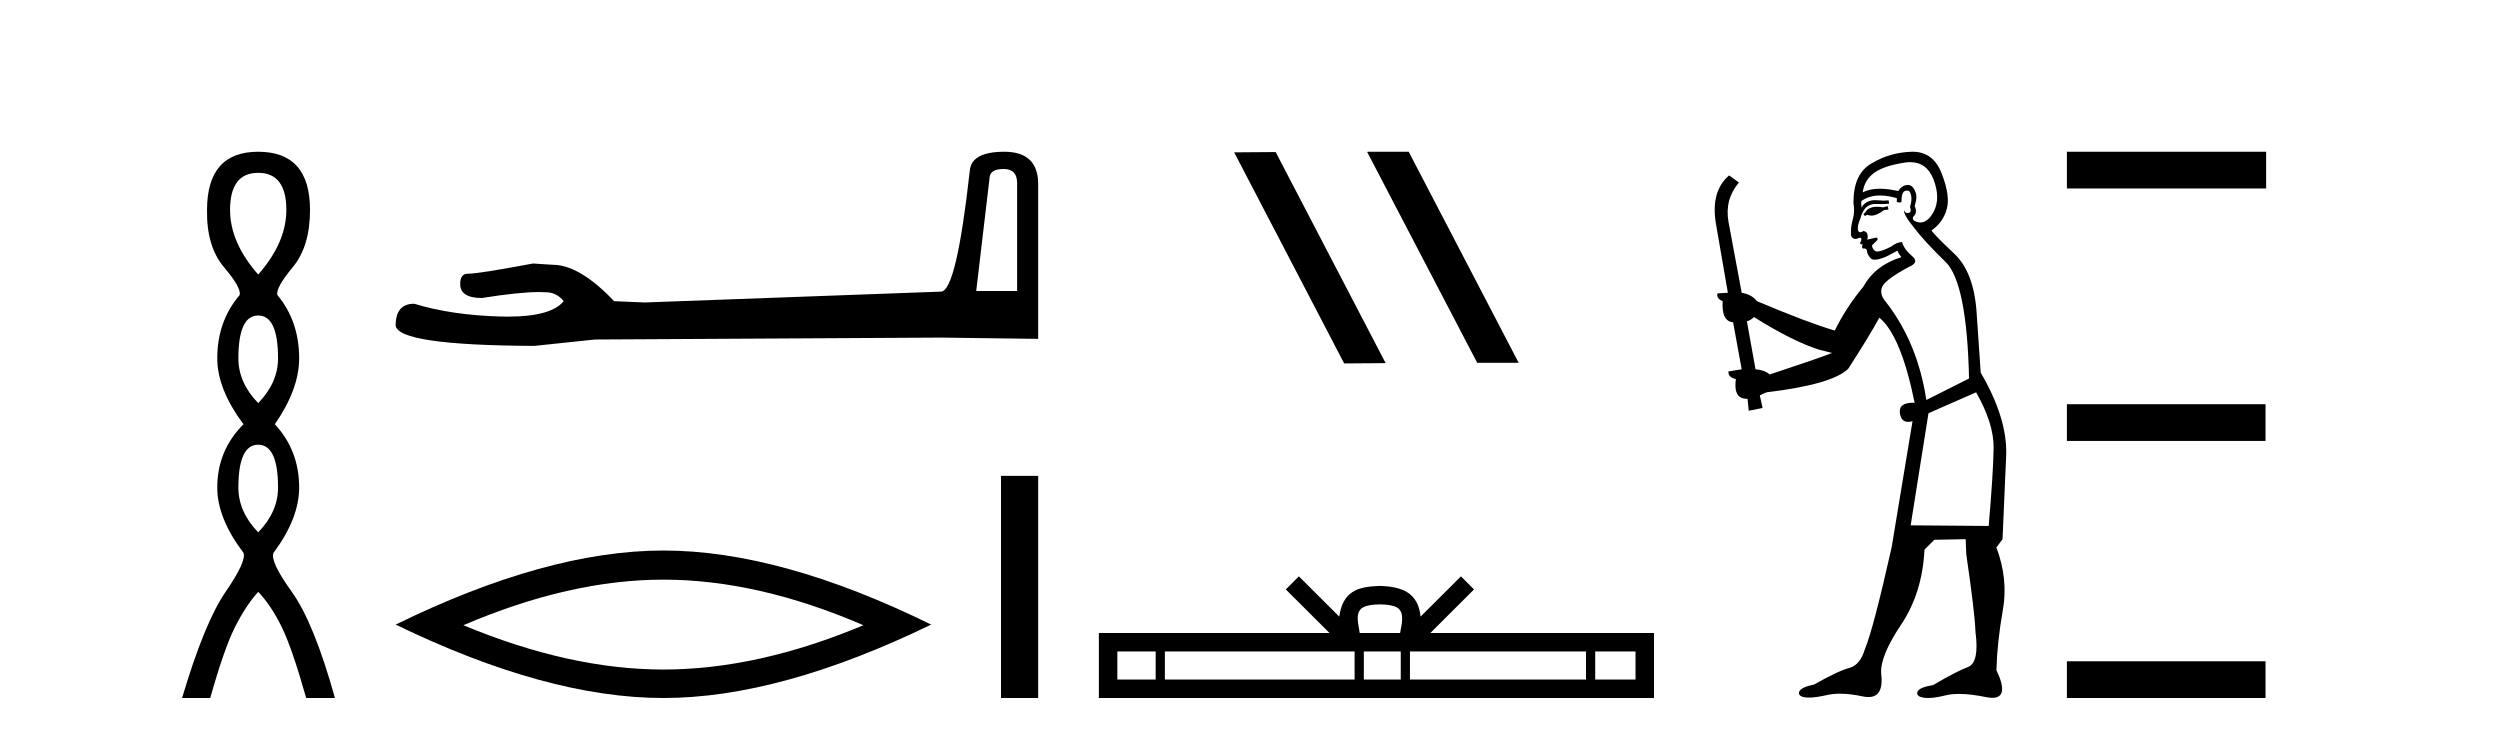
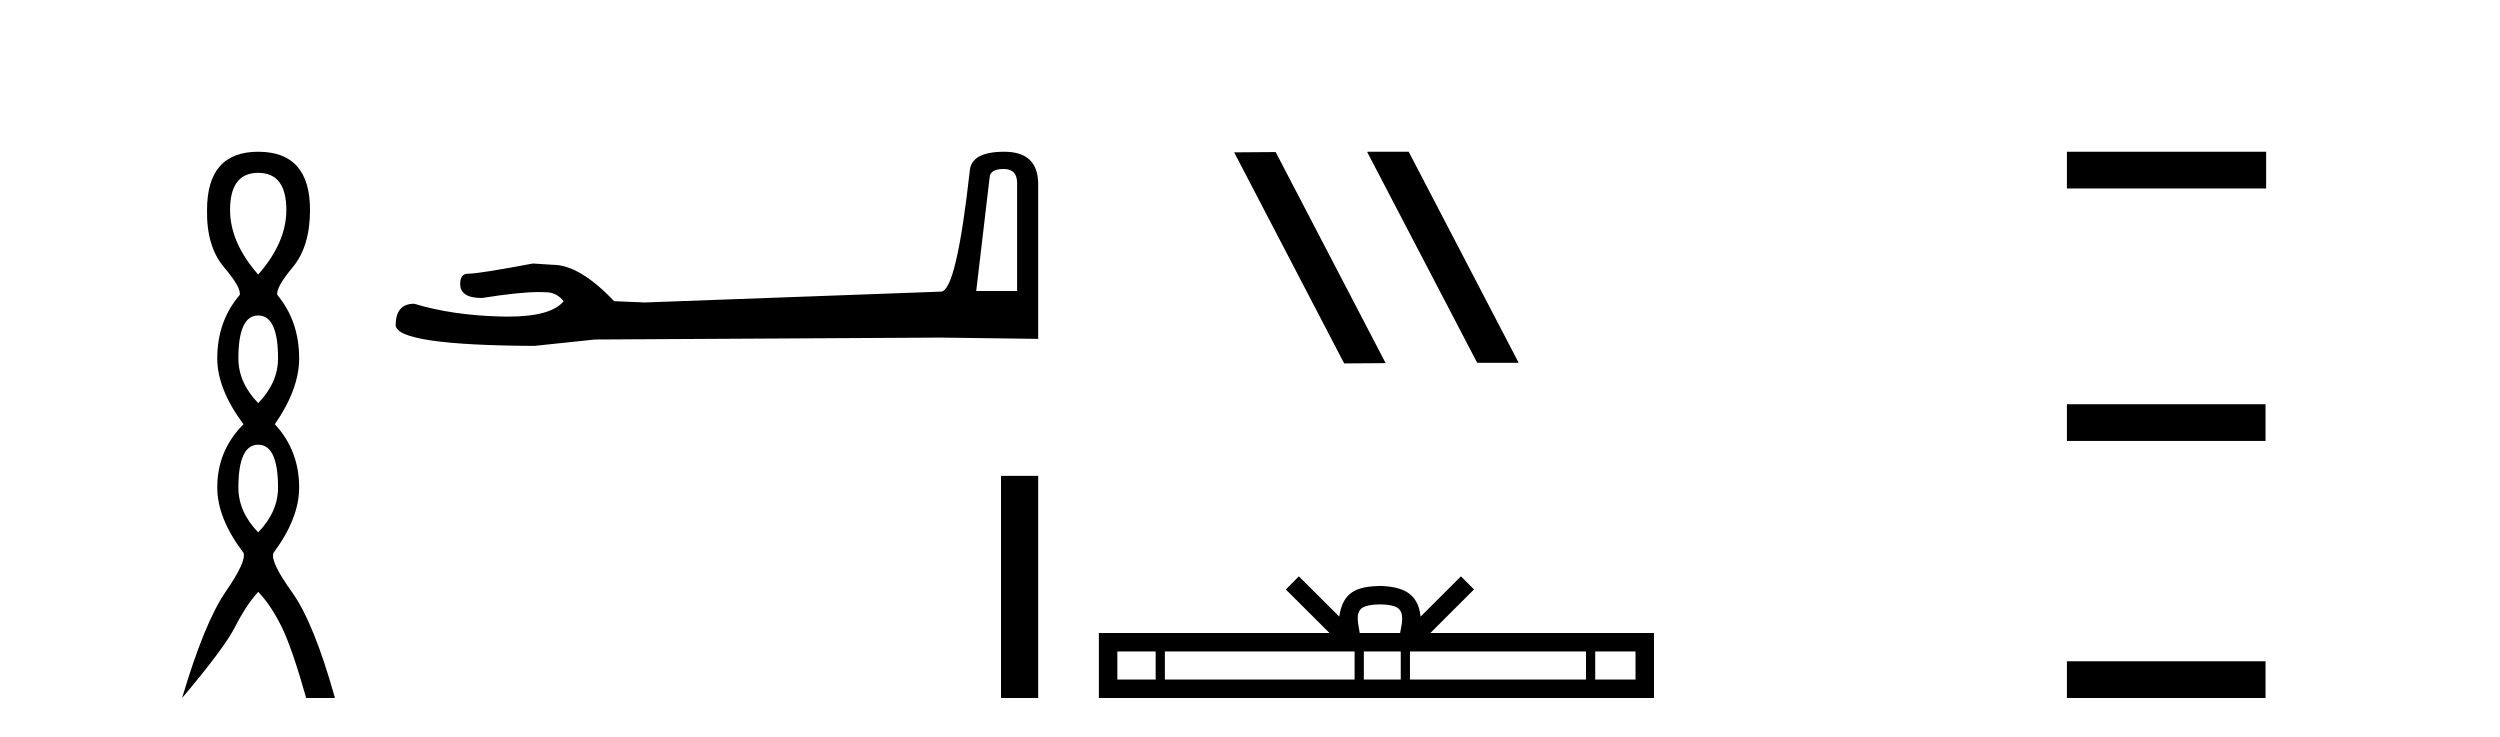
<svg xmlns="http://www.w3.org/2000/svg" width="139.0" height="41.0">
-   <path d="M 14.356 9.61 Q 15.921 9.61 15.921 11.673 Q 15.921 13.487 14.356 15.265 Q 12.792 13.487 12.792 11.673 Q 12.792 9.61 14.356 9.61 ZM 14.356 17.541 Q 15.459 17.541 15.459 19.924 Q 15.459 21.276 14.356 22.414 Q 13.254 21.276 13.254 19.924 Q 13.254 17.541 14.356 17.541 ZM 14.356 24.726 Q 15.459 24.726 15.459 27.108 Q 15.459 28.46 14.356 29.598 Q 13.254 28.46 13.254 27.108 Q 13.254 24.726 14.356 24.726 ZM 14.356 8.437 Q 11.511 8.437 11.511 11.673 Q 11.476 13.7 12.454 14.856 Q 13.432 16.012 13.325 16.403 Q 12.08 17.862 12.08 19.924 Q 12.08 21.631 13.538 23.588 Q 12.08 25.046 12.08 27.108 Q 12.08 28.816 13.538 30.736 Q 13.716 31.198 12.543 32.906 Q 11.369 34.613 10.124 38.809 L 11.689 38.809 Q 12.471 36.035 13.076 34.844 Q 13.681 33.652 14.356 32.906 Q 15.068 33.652 15.655 34.844 Q 16.241 36.035 17.024 38.809 L 18.624 38.809 Q 17.451 34.613 16.224 32.906 Q 14.997 31.198 15.21 30.736 Q 16.633 28.816 16.633 27.108 Q 16.633 25.046 15.281 23.588 Q 16.633 21.631 16.633 19.924 Q 16.633 17.862 15.423 16.403 Q 15.317 16.012 16.277 14.856 Q 17.237 13.7 17.237 11.673 Q 17.237 8.437 14.356 8.437 Z" style="fill:#000000;stroke:none" />
+   <path d="M 14.356 9.61 Q 15.921 9.61 15.921 11.673 Q 15.921 13.487 14.356 15.265 Q 12.792 13.487 12.792 11.673 Q 12.792 9.61 14.356 9.61 ZM 14.356 17.541 Q 15.459 17.541 15.459 19.924 Q 15.459 21.276 14.356 22.414 Q 13.254 21.276 13.254 19.924 Q 13.254 17.541 14.356 17.541 ZM 14.356 24.726 Q 15.459 24.726 15.459 27.108 Q 15.459 28.46 14.356 29.598 Q 13.254 28.46 13.254 27.108 Q 13.254 24.726 14.356 24.726 ZM 14.356 8.437 Q 11.511 8.437 11.511 11.673 Q 11.476 13.7 12.454 14.856 Q 13.432 16.012 13.325 16.403 Q 12.08 17.862 12.08 19.924 Q 12.08 21.631 13.538 23.588 Q 12.08 25.046 12.08 27.108 Q 12.08 28.816 13.538 30.736 Q 13.716 31.198 12.543 32.906 Q 11.369 34.613 10.124 38.809 Q 12.471 36.035 13.076 34.844 Q 13.681 33.652 14.356 32.906 Q 15.068 33.652 15.655 34.844 Q 16.241 36.035 17.024 38.809 L 18.624 38.809 Q 17.451 34.613 16.224 32.906 Q 14.997 31.198 15.21 30.736 Q 16.633 28.816 16.633 27.108 Q 16.633 25.046 15.281 23.588 Q 16.633 21.631 16.633 19.924 Q 16.633 17.862 15.423 16.403 Q 15.317 16.012 16.277 14.856 Q 17.237 13.7 17.237 11.673 Q 17.237 8.437 14.356 8.437 Z" style="fill:#000000;stroke:none" />
  <path d="M 55.805 9.396 Q 56.551 9.396 56.551 10.177 L 56.551 16.178 L 54.278 16.178 L 55.024 9.857 Q 55.059 9.396 55.805 9.396 ZM 55.841 8.437 Q 54.03 8.437 53.923 9.467 Q 53.177 16.178 52.325 16.214 L 35.848 16.817 L 34.144 16.746 Q 32.226 14.722 30.735 14.722 Q 30.202 14.687 29.634 14.651 Q 26.615 15.219 26.012 15.219 Q 25.586 15.219 25.586 15.788 Q 25.586 16.569 26.793 16.569 Q 28.866 16.238 29.973 16.238 Q 30.175 16.238 30.344 16.249 Q 30.948 16.249 31.338 16.746 Q 30.646 17.604 28.239 17.604 Q 28.053 17.604 27.858 17.599 Q 25.124 17.528 23.029 16.888 Q 21.999 16.888 21.999 18.096 Q 22.105 19.197 29.705 19.232 L 33.078 18.877 L 52.325 18.77 L 57.723 18.841 L 57.723 10.177 Q 57.687 8.437 55.841 8.437 Z" style="fill:#000000;stroke:none" />
-   <path d="M 36.885 32.228 Q 42.129 32.228 48.006 34.762 Q 42.129 37.226 36.885 37.226 Q 31.677 37.226 25.765 34.762 Q 31.677 32.228 36.885 32.228 ZM 36.885 30.609 Q 30.41 30.609 21.999 34.727 Q 30.41 38.809 36.885 38.809 Q 43.361 38.809 51.772 34.727 Q 43.396 30.609 36.885 30.609 Z" style="fill:#000000;stroke:none" />
  <path d="M 55.656 26.458 L 55.656 38.809 L 57.723 38.809 L 57.723 26.458 Z" style="fill:#000000;stroke:none" />
  <path d="M 76.052 8.437 L 76.017 8.454 L 82.133 20.173 L 84.439 20.173 L 78.324 8.437 ZM 70.927 8.454 L 68.62 8.471 L 74.736 20.207 L 77.042 20.19 L 70.927 8.454 Z" style="fill:#000000;stroke:none" />
  <path d="M 76.723 33.604 C 77.223 33.604 77.525 33.689 77.681 33.778 C 78.135 34.068 77.918 34.761 77.845 35.195 L 75.601 35.195 C 75.547 34.752 75.302 34.076 75.766 33.778 C 75.922 33.689 76.223 33.604 76.723 33.604 ZM 64.255 36.222 L 64.255 37.782 L 62.125 37.782 L 62.125 36.222 ZM 75.316 36.222 L 75.316 37.782 L 64.767 37.782 L 64.767 36.222 ZM 77.882 36.222 L 77.882 37.782 L 75.829 37.782 L 75.829 36.222 ZM 88.182 36.222 L 88.182 37.782 L 78.394 37.782 L 78.394 36.222 ZM 90.935 36.222 L 90.935 37.782 L 88.694 37.782 L 88.694 36.222 ZM 72.217 32.045 L 71.491 32.773 L 73.92 35.195 L 61.097 35.195 L 61.097 38.809 L 91.962 38.809 L 91.962 35.195 L 79.527 35.195 L 81.955 32.773 L 81.229 32.045 L 78.984 34.284 C 78.849 32.927 77.919 32.615 76.723 32.577 C 75.445 32.611 74.661 32.9 74.462 34.284 L 72.217 32.045 Z" style="fill:#000000;stroke:none" />
-   <path d="M 104.952 11.461 L 104.696 11.53 Q 104.516 11.495 104.363 11.495 Q 104.209 11.495 104.081 11.53 Q 103.825 11.615 103.773 11.717 Q 103.722 11.82 103.603 11.905 L 103.688 12.008 L 103.825 11.94 Q 103.932 11.988 104.053 11.988 Q 104.357 11.988 104.747 11.683 L 105.003 11.649 L 104.952 11.461 ZM 106.201 9.016 Q 107.124 9.016 107.497 9.958 Q 107.907 11.017 107.514 11.769 Q 107.186 12.37 106.771 12.37 Q 106.667 12.37 106.558 12.332 Q 106.267 12.23 106.387 12.042 Q 106.626 11.82 106.455 11.461 Q 106.626 10.915 106.489 10.658 Q 106.352 10.283 106.068 10.283 Q 105.964 10.283 105.84 10.334 Q 105.618 10.47 105.55 10.624 Q 104.977 10.494 104.52 10.494 Q 103.955 10.494 103.568 10.693 Q 103.654 10.009 104.217 9.599 Q 104.781 9.206 105.926 9.036 Q 106.069 9.016 106.201 9.016 ZM 97.521 17.628 Q 99.64 18.96 101.126 19.438 L 101.86 19.626 Q 101.126 19.917 98.393 20.822 Q 98.102 20.566 97.607 20.532 L 97.128 17.867 Q 97.351 17.799 97.521 17.628 ZM 106.04 10.595 Q 106.184 10.595 106.233 10.778 Q 106.336 11.068 106.199 11.495 Q 106.301 11.82 106.114 11.837 Q 106.082 11.842 106.055 11.842 Q 105.903 11.842 105.874 11.683 L 105.874 11.683 Q 105.789 11.871 106.404 12.64 Q 107.002 13.426 108.18 14.57 Q 109.359 15.732 109.479 21.044 L 107.104 22.24 Q 106.626 19.08 104.884 16.825 Q 104.457 16.347 104.662 15.92 Q 104.884 15.51 106.131 14.843 Q 106.746 14.587 106.301 14.228 Q 105.874 13.87 105.755 13.46 Q 105.464 13.46 105.14 13.716 Q 104.604 13.984 104.382 13.984 Q 104.336 13.984 104.303 13.972 Q 104.115 13.904 104.081 13.648 L 104.337 13.391 Q 104.457 13.289 104.337 13.204 L 103.825 13.323 Q 103.91 12.879 103.603 12.845 Q 103.495 12.914 103.425 12.914 Q 103.34 12.914 103.312 12.811 Q 103.244 12.589 103.432 12.162 Q 103.534 11.752 103.756 11.53 Q 103.961 11.34 104.283 11.34 Q 104.309 11.34 104.337 11.342 Q 104.457 11.347 104.574 11.347 Q 104.81 11.347 105.037 11.325 L 105.003 11.137 Q 104.875 11.154 104.726 11.154 Q 104.576 11.154 104.405 11.137 Q 104.326 11.128 104.252 11.128 Q 103.753 11.128 103.5 11.53 Q 103.466 11.273 103.5 11.171 Q 103.932 10.869 104.536 10.869 Q 104.958 10.869 105.464 11.017 L 105.464 11.239 Q 105.541 11.256 105.605 11.256 Q 105.669 11.256 105.721 11.239 Q 105.721 10.693 105.909 10.624 Q 105.982 10.595 106.04 10.595 ZM 109.872 21.813 Q 110.862 23.555 110.845 24.905 Q 110.828 26.254 110.572 29.243 L 106.233 29.209 L 107.224 22.974 L 109.872 21.813 ZM 106.348 8.437 Q 106.316 8.437 106.284 8.438 Q 105.106 8.472 104.115 9.053 Q 103.022 9.633 103.056 11.325 Q 103.141 11.786 103.005 12.23 Q 102.885 12.657 102.919 13.101 Q 102.992 13.284 103.153 13.284 Q 103.217 13.284 103.295 13.255 Q 103.375 13.22 103.423 13.22 Q 103.538 13.22 103.466 13.426 Q 103.398 13.46 103.432 13.545 Q 103.454 13.591 103.508 13.591 Q 103.534 13.591 103.568 13.579 L 103.568 13.579 Q 103.472 13.82 103.616 13.82 Q 103.626 13.82 103.637 13.819 Q 103.651 13.817 103.664 13.817 Q 103.792 13.817 103.808 13.972 Q 103.825 14.16 104.013 14.365 Q 104.086 14.439 104.237 14.439 Q 104.469 14.439 104.884 14.263 L 105.499 13.938 Q 105.55 14.092 105.721 14.297 Q 104.269 14.741 103.603 15.937 Q 102.629 17.115 102.014 18.379 Q 100.545 17.952 97.675 16.74 Q 97.419 16.381 96.838 16.278 L 96.104 12.332 Q 95.882 11.102 96.684 10.146 L 96.138 9.753 Q 95.079 10.658 95.42 12.52 L 96.069 16.278 L 95.489 16.312 Q 95.42 16.603 95.779 16.74 Q 95.711 17.867 96.36 17.918 L 96.838 20.532 Q 96.462 20.6 96.104 20.651 Q 96.069 20.976 96.514 21.078 Q 96.364 22.173 97.116 22.173 Q 97.139 22.173 97.163 22.172 L 97.231 22.838 L 98 22.684 L 97.846 21.984 Q 98.034 21.881 98.222 21.813 Q 101.894 21.369 102.766 20.498 Q 103.944 18.67 104.491 17.662 Q 105.687 18.636 106.455 22.394 Q 106.408 22.392 106.363 22.392 Q 105.554 22.392 105.635 22.974 Q 105.702 23.456 106.093 23.456 Q 106.202 23.456 106.336 23.419 L 106.336 23.419 L 105.174 30.439 Q 104.149 35 103.688 36.093 Q 103.432 36.964 102.834 37.135 Q 102.219 37.289 100.869 38.058 Q 100.118 38.211 100.032 38.468 Q 99.964 38.724 100.391 38.775 Q 100.479 38.786 100.585 38.786 Q 100.973 38.786 101.604 38.639 Q 101.925 38.57 102.306 38.57 Q 102.878 38.57 103.585 38.724 Q 103.748 38.756 103.885 38.756 Q 104.756 38.756 104.593 37.443 Q 104.525 36.486 105.704 34.727 Q 106.882 32.967 107.002 30.559 L 107.548 30.012 L 109.291 29.978 L 109.325 30.815 Q 109.803 34.095 109.837 35.137 Q 110.059 36.828 109.427 37.084 Q 108.778 37.323 107.48 38.092 Q 106.711 38.211 106.609 38.468 Q 106.524 38.724 106.968 38.792 Q 107.074 38.809 107.205 38.809 Q 107.595 38.809 108.198 38.656 Q 108.513 38.582 108.923 38.582 Q 109.557 38.582 110.418 38.758 Q 110.618 38.799 110.774 38.799 Q 111.734 38.799 110.999 37.255 Q 111.05 35.649 111.358 33.924 Q 111.665 32.199 110.999 30.439 L 111.341 29.978 L 111.546 25.263 Q 111.597 23.231 110.128 20.72 Q 110.059 19.797 109.906 17.474 Q 109.769 15.134 108.642 14.092 Q 107.514 13.033 107.395 12.811 Q 108.027 12.367 108.232 11.649 Q 108.454 10.915 107.958 9.651 Q 107.493 8.437 106.348 8.437 Z" style="fill:#000000;stroke:none" />
  <path d="M 114.92 8.437 L 114.92 10.479 L 125.997 10.479 L 125.997 8.437 ZM 114.92 22.475 L 114.92 24.516 L 125.963 24.516 L 125.963 22.475 ZM 114.92 36.767 L 114.92 38.809 L 125.963 38.809 L 125.963 36.767 Z" style="fill:#000000;stroke:none" />
</svg>